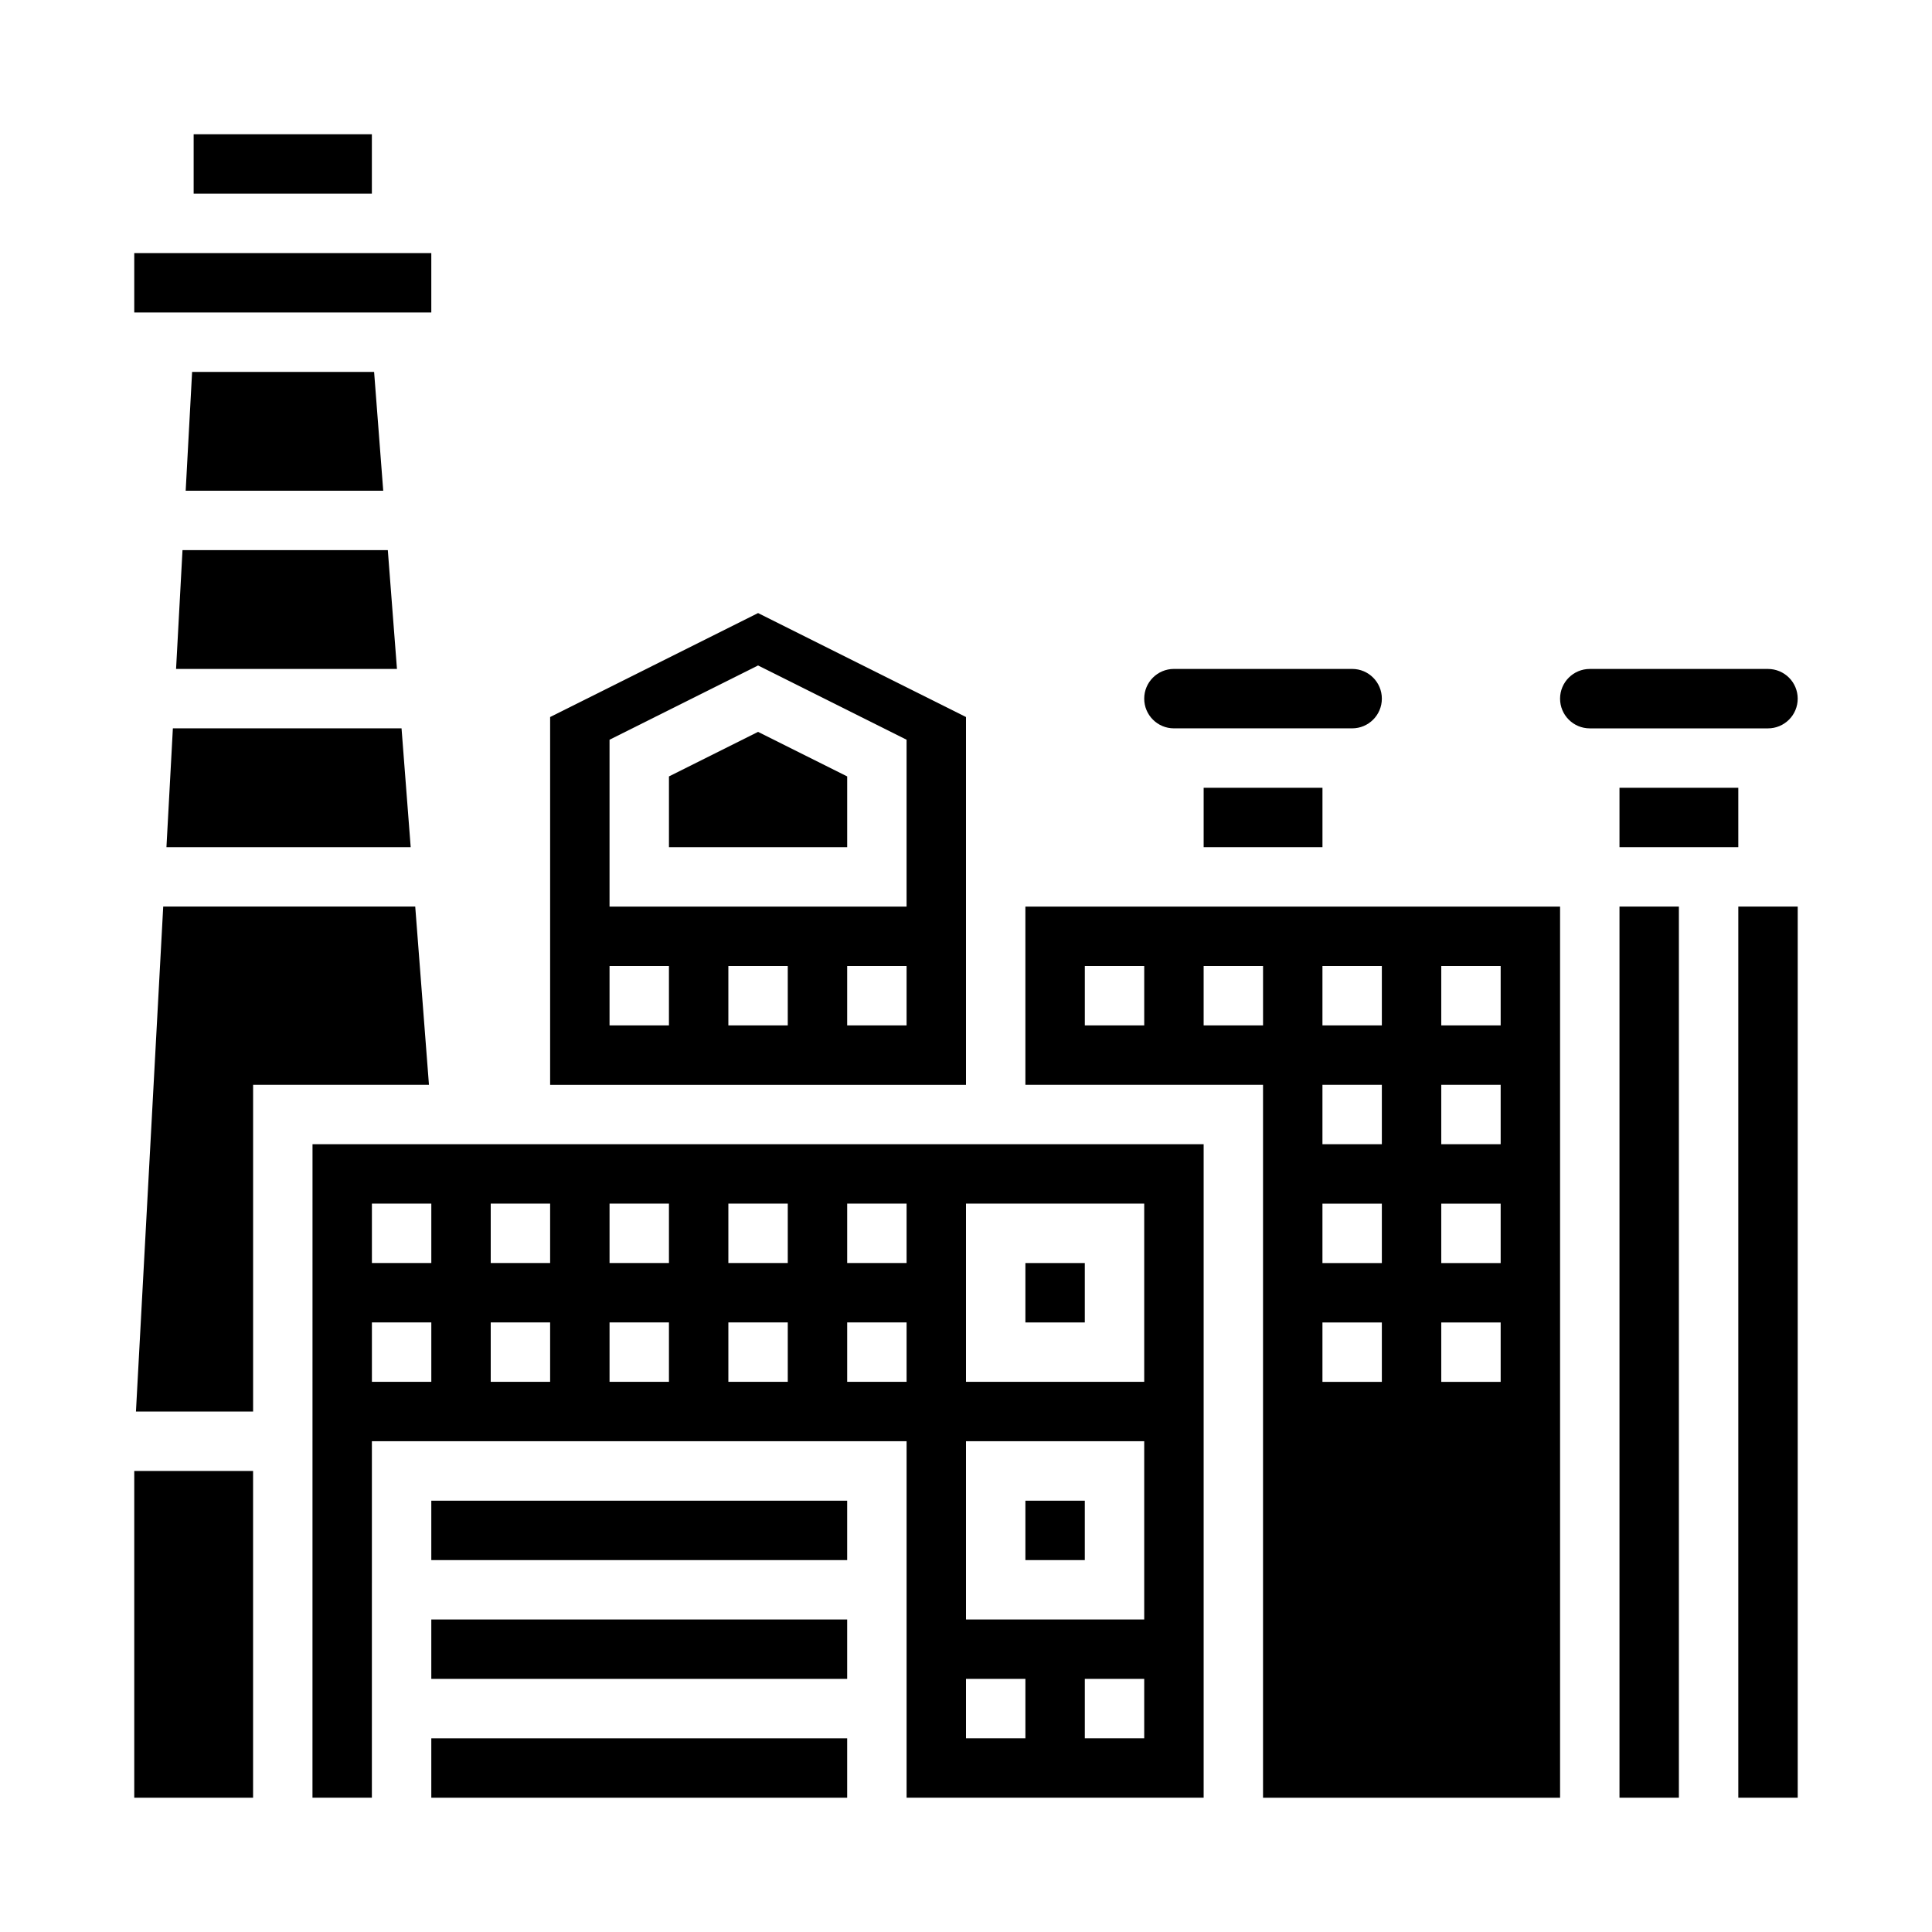
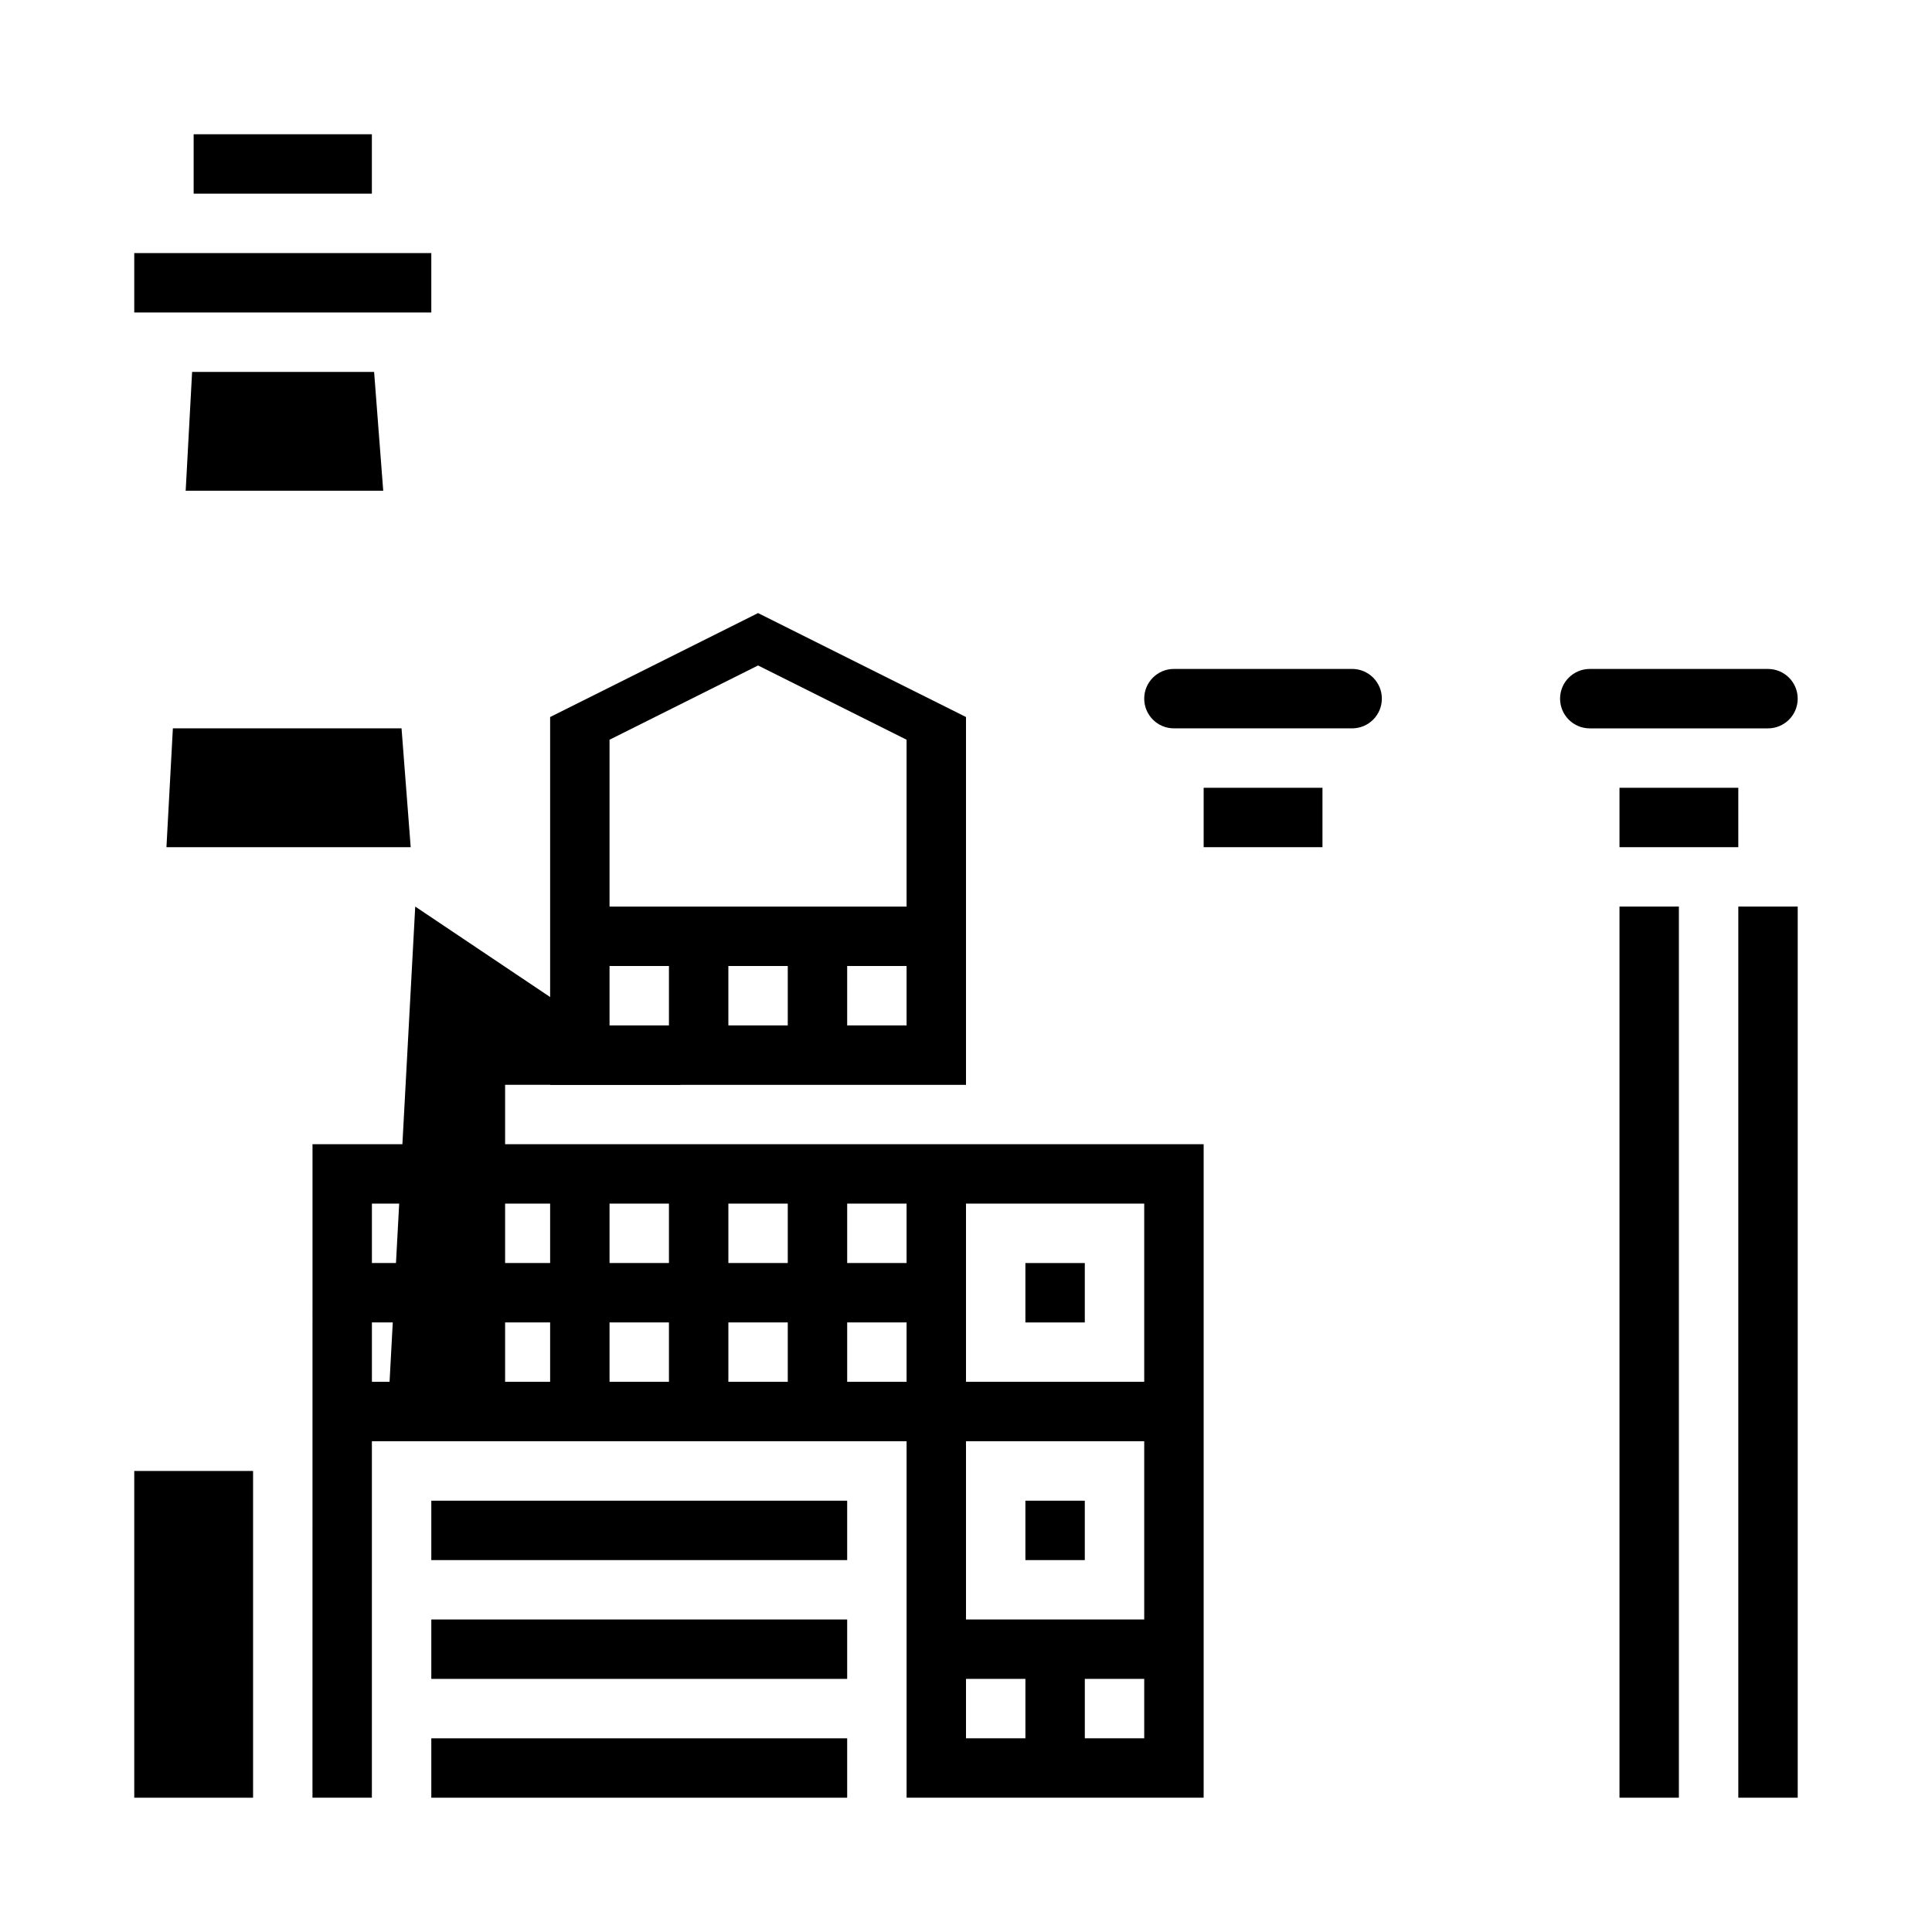
<svg xmlns="http://www.w3.org/2000/svg" fill="#000000" width="800px" height="800px" version="1.1" viewBox="144 144 512 512">
  <g>
    <path d="m195.32 179.58h47.23v15.742h-47.23z" />
    <path d="m226.81 620.41h15.742l0.004-94.465h141.7v94.465h78.723v-173.18h-236.16zm220.42-15.742h-15.742v-15.746h15.742zm-47.23-141.7h47.23v47.23h-47.23zm0 62.977h47.23v47.23h-47.23zm0 62.977h15.742v15.742h-15.742zm-31.488-125.95h15.742v15.742h-15.742zm0 31.488h15.742v15.742h-15.742zm-31.488-31.488h15.742v15.742h-15.742zm0 31.488h15.742v15.742h-15.742zm-31.488-31.488h15.742v15.742h-15.742zm0 31.488h15.742v15.742h-15.742zm-31.488-31.488h15.742v15.742h-15.742zm0 31.488h15.742v15.742h-15.742zm-31.488-31.488h15.742v15.742h-15.742zm0 31.488h15.742v15.742h-15.742z" />
-     <path d="m321.28 349.76v18.754h47.234v-18.754l-23.617-11.805z" />
    <path d="m179.58 211.07h78.719v15.742h-78.719z" />
    <path d="m400 334.02-55.105-27.551-55.105 27.551v97.473h110.21zm-78.723 81.727h-15.742v-15.742h15.742zm31.488 0h-15.742v-15.742h15.742zm31.488 0h-15.742v-15.742h15.742zm0-31.488h-78.719v-44.223l39.359-19.68 39.359 19.68z" />
    <path d="m179.58 533.82h31.488v86.594h-31.488z" />
-     <path d="m254.04 384.25h-66.785l-7.227 133.82h31.047v-86.59h46.602z" />
-     <path d="m190.66 321.28h58.539l-2.426-31.488h-54.41z" />
+     <path d="m254.04 384.25l-7.227 133.82h31.047v-86.59h46.602z" />
    <path d="m188.11 368.51h64.727l-2.426-31.488h-60.598z" />
    <path d="m194.91 242.56-1.703 31.488h52.352l-2.418-31.488z" />
    <path d="m258.3 541.7h110.21v15.742h-110.21z" />
    <path d="m573.18 352.77h31.488v15.742h-31.488z" />
-     <path d="m415.74 431.49h62.977v188.93h78.719v-236.16h-141.7zm110.21-31.488h15.742v15.742h-15.742zm0 31.488h15.742v15.742h-15.742zm0 31.488h15.742v15.742h-15.742zm0 31.488h15.742v15.742h-15.742zm-31.488-94.465h15.742v15.742h-15.742zm0 31.488h15.742v15.742h-15.742zm0 31.488h15.742v15.742h-15.742zm0 31.488h15.742v15.742h-15.742zm-31.484-94.465h15.742v15.742h-15.742zm-31.488 0h15.742v15.742h-15.742z" />
    <path d="m620.41 329.15c0-2.086-0.828-4.09-2.305-5.566-1.477-1.473-3.477-2.305-5.566-2.305h-47.23c-4.348 0-7.875 3.523-7.875 7.871 0 4.348 3.527 7.875 7.875 7.875h47.23c2.09 0 4.09-0.832 5.566-2.309 1.477-1.473 2.305-3.477 2.305-5.566z" />
    <path d="m573.18 384.25h15.742v236.16h-15.742z" />
    <path d="m604.67 384.25h15.742v236.16h-15.742z" />
    <path d="m258.3 573.18h110.21v15.742h-110.21z" />
    <path d="m258.3 604.67h110.21v15.742h-110.21z" />
    <path d="m462.98 352.77h31.488v15.742h-31.488z" />
    <path d="m455.1 337.02h47.234c4.348 0 7.871-3.527 7.871-7.875 0-4.348-3.523-7.871-7.871-7.871h-47.234c-4.348 0-7.871 3.523-7.871 7.871 0 4.348 3.523 7.875 7.871 7.875z" />
    <path d="m415.74 478.72h15.742v15.742h-15.742z" />
    <path d="m415.74 541.7h15.742v15.742h-15.742z" />
  </g>
</svg>